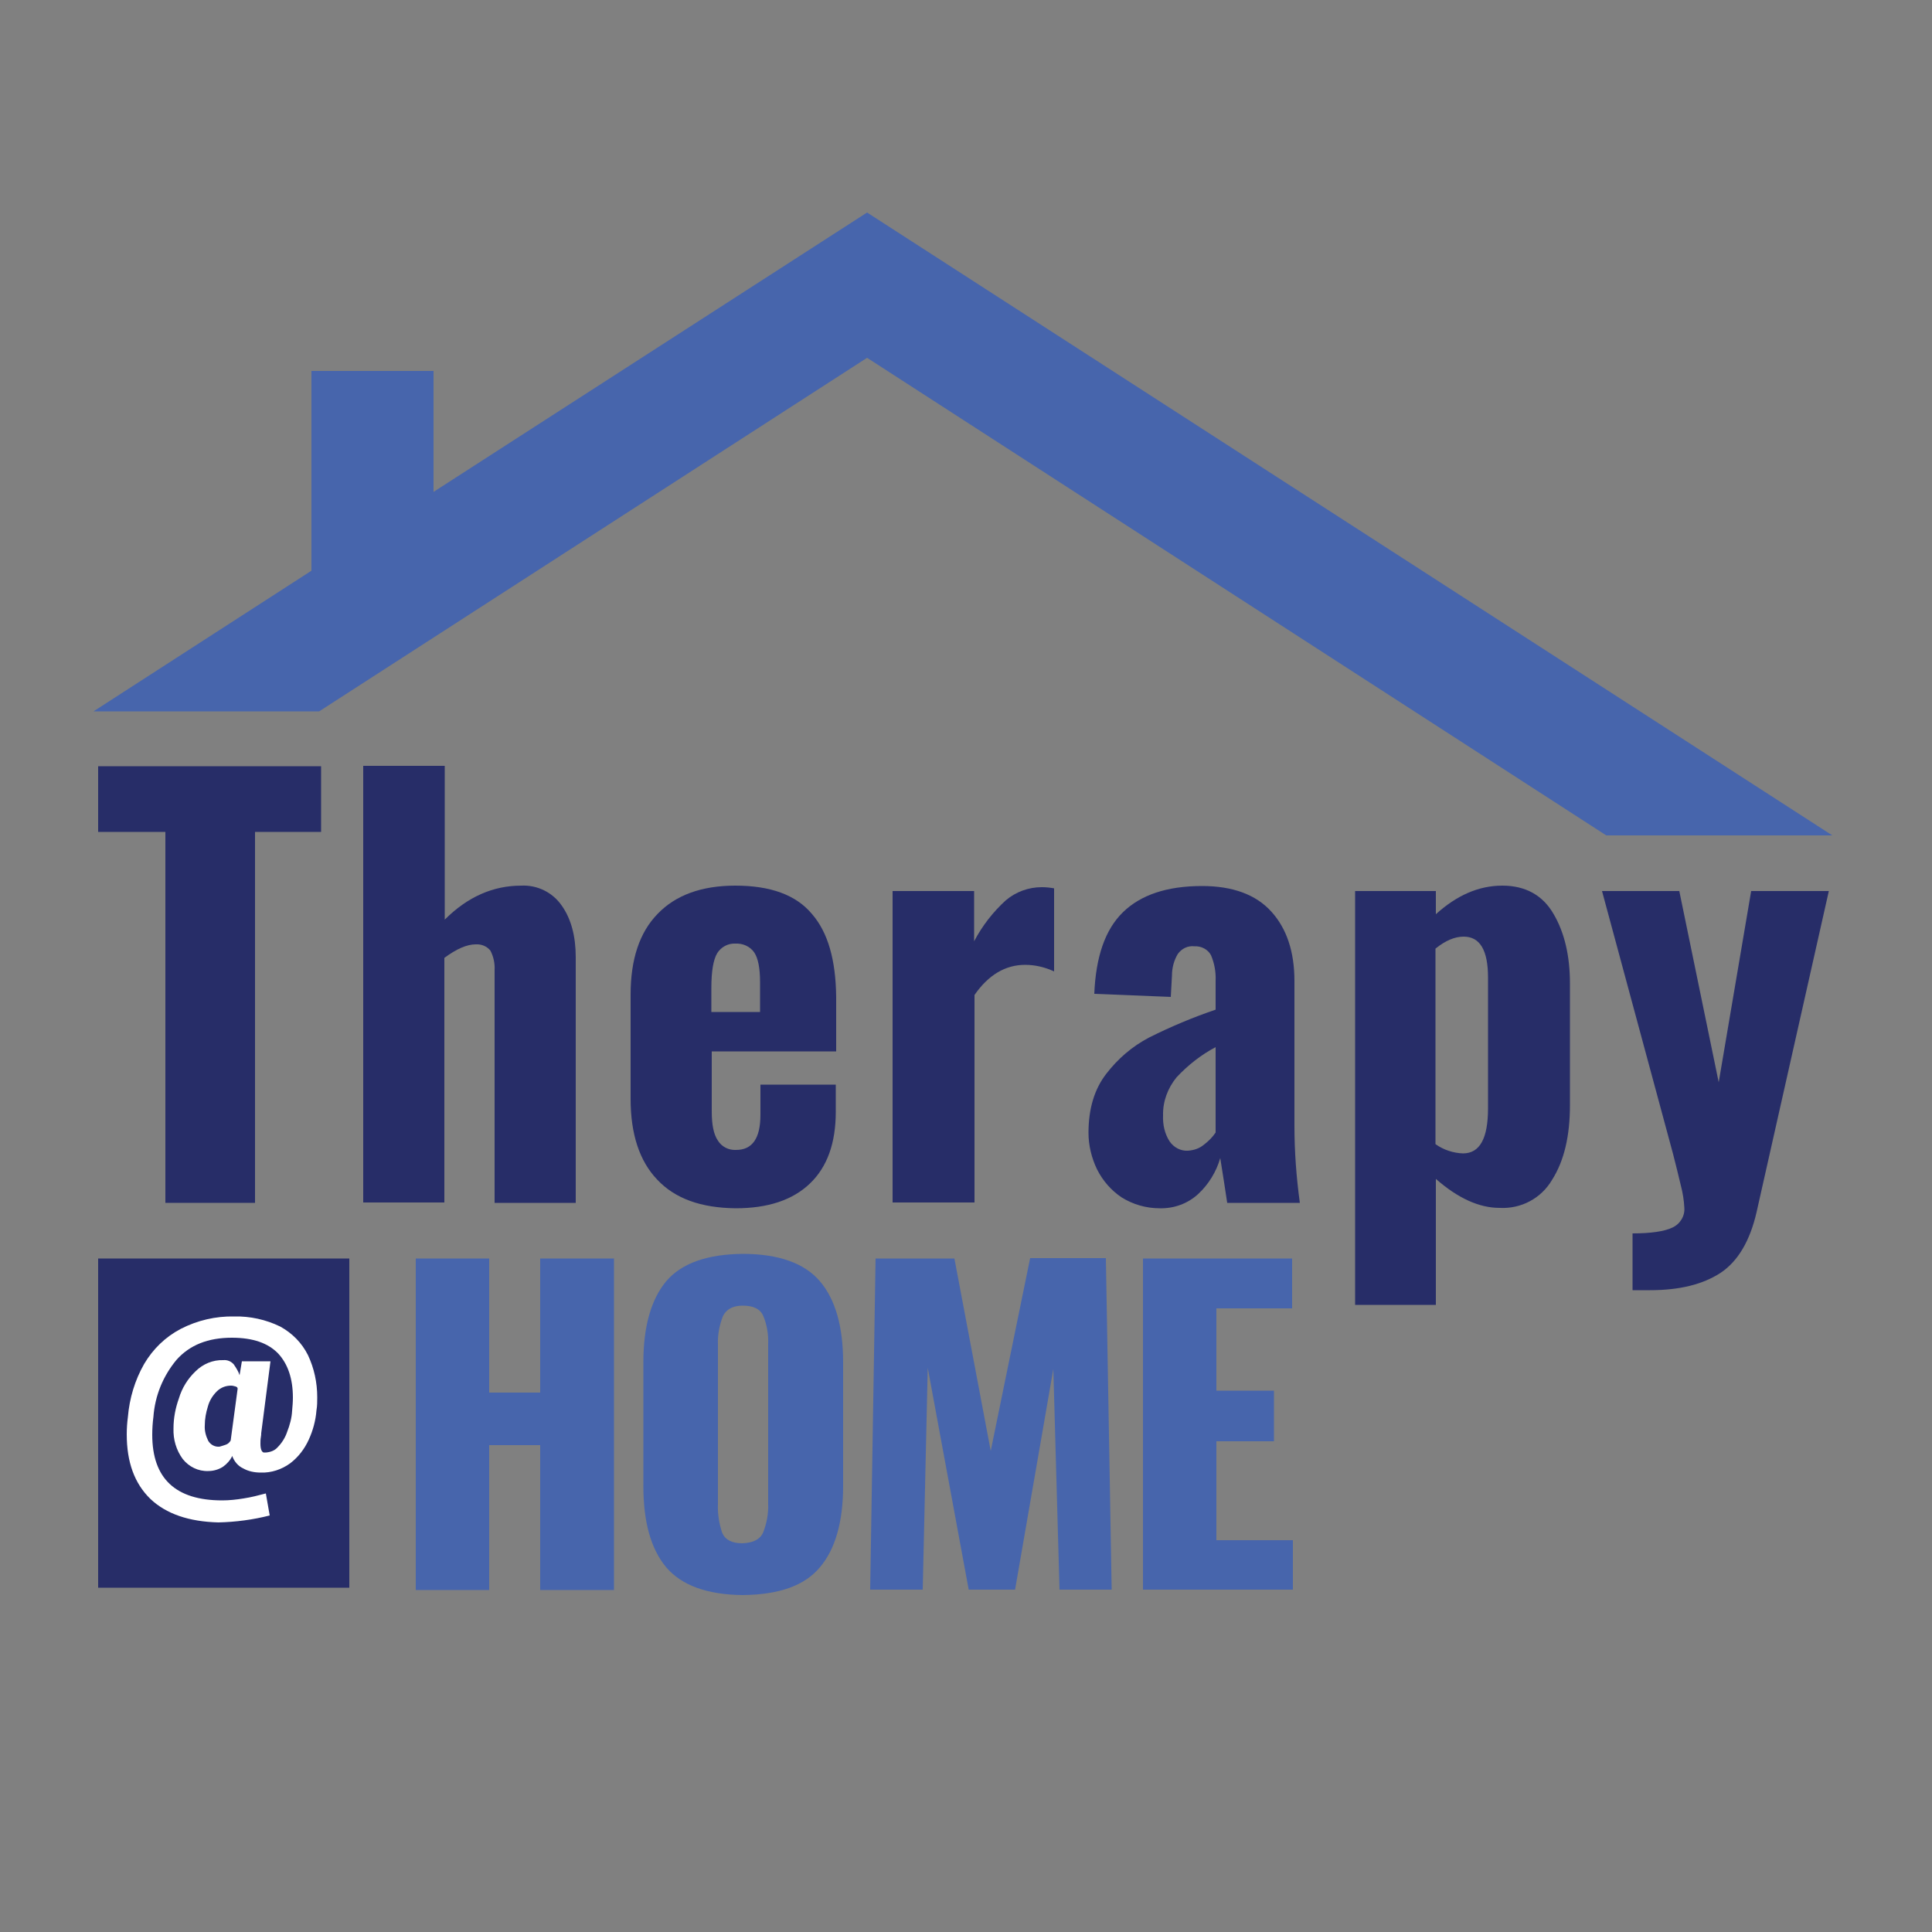
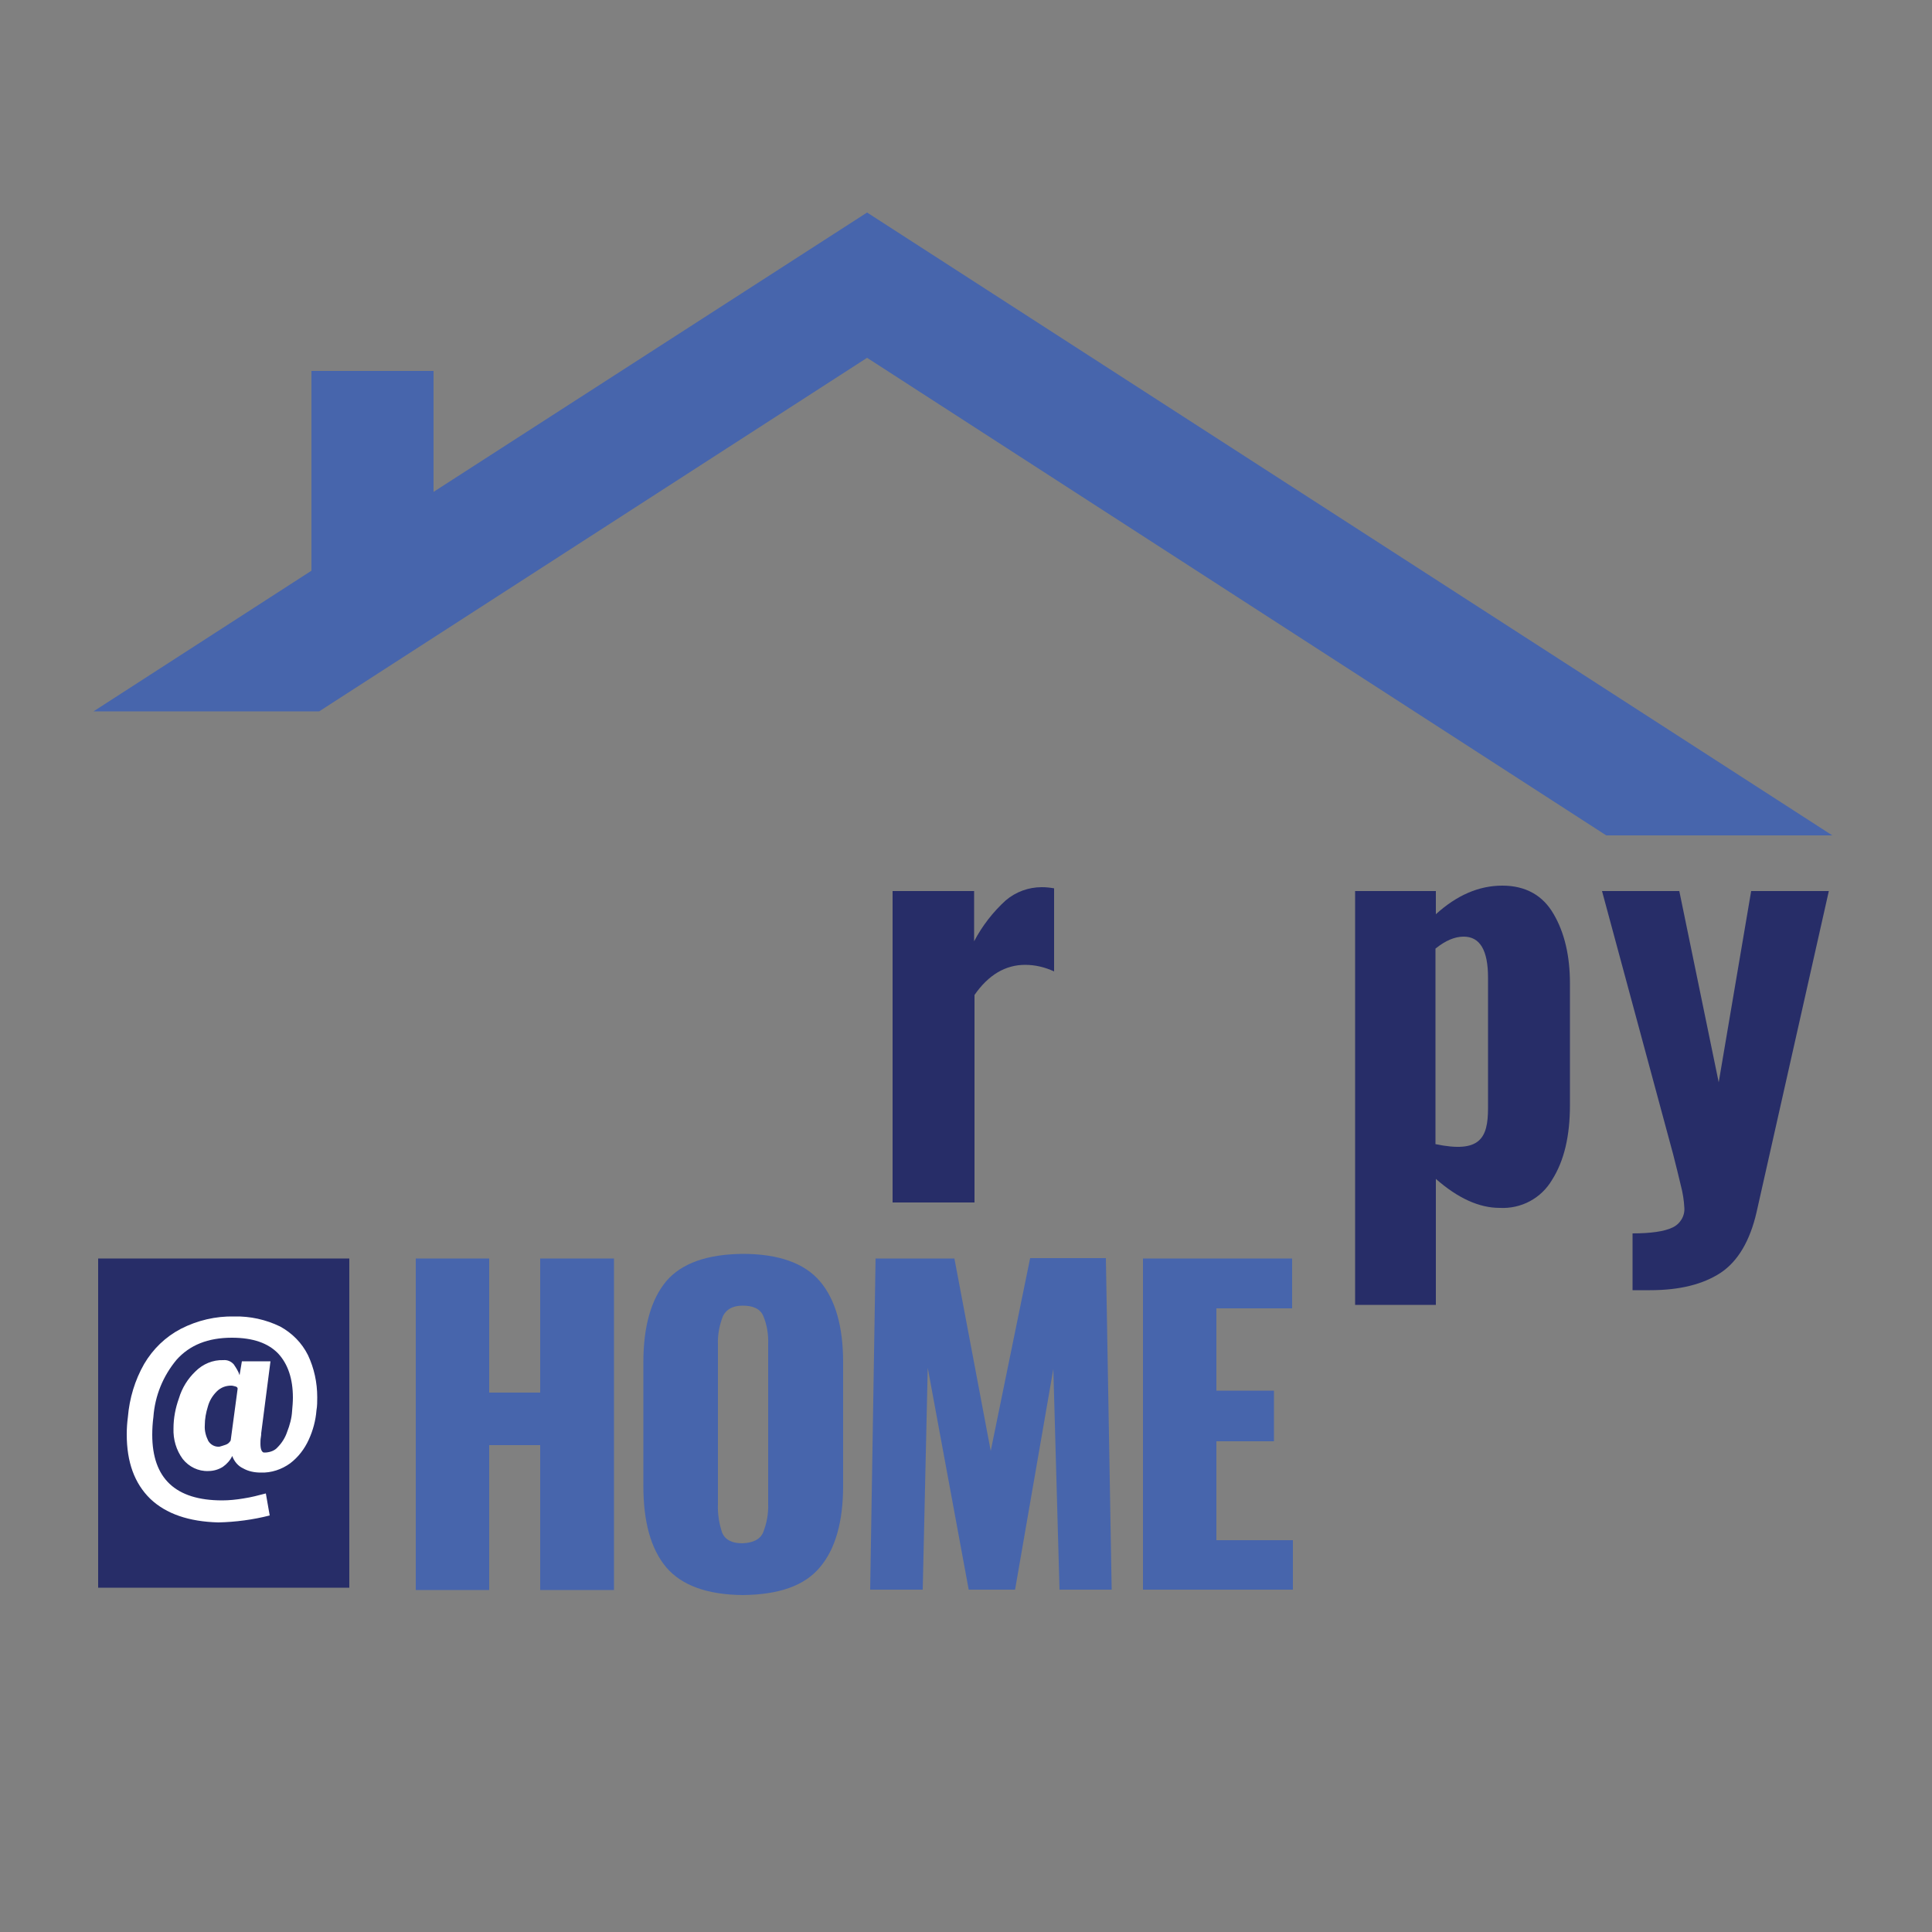
<svg xmlns="http://www.w3.org/2000/svg" version="1.1" id="Layer_1" x="0px" y="0px" viewBox="0 0 500 500" style="enable-background:new 0 0 500 500;" xml:space="preserve">
  <rect x="0" y="0" width="500" height="500" fill="#808080" stroke="none" />
  <style type="text/css">
	.st0{fill:#272D68;}
	.st1{fill:#4765AC;}
	.st2{fill:#FFFFFF;}
</style>
  <g>
-     <path class="st0" d="M42.8,215.3H25.4v-17h57.7v17H66v96H42.8V215.3z" />
-     <path class="st0" d="M94,198.2h21.1V238c5.9-5.9,12.5-8.8,19.8-8.8c4.1-0.2,8.1,1.7,10.5,5.2c2.4,3.4,3.6,7.9,3.6,13.3v63.6H128   V251c0.1-1.7-0.3-3.5-1.1-5c-0.9-1.1-2.3-1.7-3.8-1.6c-2.3,0-5,1.2-8.1,3.5v63.3H94L94,198.2z" />
-     <path class="st0" d="M170.1,305.3c-4.6-4.8-6.9-11.8-6.9-20.9v-27c0-9.1,2.3-16.1,7-20.9c4.6-4.8,11.3-7.3,20.1-7.3   c9.1,0,15.7,2.4,19.8,7.3c4.2,4.8,6.2,12,6.3,21.5v14.1h-32.2v15.6c0,3.4,0.5,5.9,1.6,7.5c1,1.6,2.8,2.5,4.7,2.4   c4.2,0,6.3-3,6.3-9.1v-7.8h19.5v7c0,8.1-2.2,14.3-6.7,18.6c-4.5,4.3-10.9,6.4-19.2,6.4C181.4,312.6,174.7,310.2,170.1,305.3z    M196.7,261.9v-7.8c0-3.5-0.5-6.1-1.5-7.6c-1.1-1.6-3-2.4-4.9-2.3c-1.9-0.1-3.7,0.9-4.7,2.5c-1,1.7-1.5,4.7-1.5,8.9v6.3   L196.7,261.9z" />
    <path class="st0" d="M231,230.6h21.1v13c2.1-4,4.9-7.6,8.2-10.6c2.6-2.2,5.9-3.4,9.3-3.4c1.1,0,2.1,0.1,3.2,0.3v21.5   c-2.4-1.1-4.9-1.7-7.5-1.7c-5.1,0-9.5,2.6-13.1,7.8v53.7H231V230.6z" />
-     <path class="st0" d="M290.3,309.9c-2.7-1.8-4.9-4.3-6.4-7.3c-1.4-2.9-2.2-6.2-2.2-9.4c0-6.2,1.5-11.3,4.6-15.3   c3-3.9,6.7-7.1,11.1-9.4c5.6-2.8,11.3-5.2,17.2-7.2v-7.5c0.1-2.2-0.3-4.5-1.2-6.6c-0.8-1.5-2.5-2.4-4.3-2.3c-1.7-0.2-3.3,0.6-4.3,2   c-1,1.7-1.5,3.6-1.5,5.6L303,258l-19.8-0.8c0.4-9.6,2.8-16.6,7.4-21.1c4.6-4.5,11.4-6.8,20.5-6.8c7.9,0,13.9,2.2,17.9,6.6   c4,4.4,6,10.4,6,18v37.5c0,6.7,0.5,13.3,1.4,19.9h-18.8c-0.4-2.7-1-6.6-1.8-11.6c-1,3.5-3,6.8-5.7,9.3c-2.7,2.5-6.3,3.8-10,3.7   C296.6,312.7,293.2,311.7,290.3,309.9z M311.5,296.3c1.2-0.9,2.3-2,3.1-3.2v-22.1c-3.8,2-7.2,4.7-10.1,7.8   c-2.3,2.8-3.6,6.3-3.5,9.9c-0.1,2.3,0.4,4.7,1.7,6.7c1.1,1.6,2.9,2.5,4.7,2.4C309,297.7,310.4,297.2,311.5,296.3z" />
-     <path class="st0" d="M350.7,230.6h20.9v6c5.4-4.9,11.1-7.4,17.2-7.4c6,0,10.5,2.5,13.3,7.4c2.8,4.8,4.2,10.8,4.2,17.9V286   c0,8-1.5,14.4-4.6,19.3c-2.8,4.8-8,7.6-13.6,7.3c-5.3,0-10.8-2.5-16.5-7.5v32.6h-20.9V230.6z M385.1,286.8v-33.8   c0-7.1-2.1-10.6-6.3-10.6c-2.3,0-4.7,1-7.3,3.1v50.6c2.1,1.5,4.6,2.3,7.1,2.4C383,298.5,385.1,294.6,385.1,286.8L385.1,286.8z" />
+     <path class="st0" d="M350.7,230.6h20.9v6c5.4-4.9,11.1-7.4,17.2-7.4c6,0,10.5,2.5,13.3,7.4c2.8,4.8,4.2,10.8,4.2,17.9V286   c0,8-1.5,14.4-4.6,19.3c-2.8,4.8-8,7.6-13.6,7.3c-5.3,0-10.8-2.5-16.5-7.5v32.6h-20.9V230.6z M385.1,286.8v-33.8   c0-7.1-2.1-10.6-6.3-10.6c-2.3,0-4.7,1-7.3,3.1v50.6C383,298.5,385.1,294.6,385.1,286.8L385.1,286.8z" />
    <path class="st0" d="M422.5,319.2c4.7,0,8.2-0.5,10.3-1.5c2-0.9,3.3-3,3.1-5.2c-0.1-1.9-0.4-3.8-0.9-5.7c-0.6-2.6-1.3-5.3-2-8.1   l-18.4-68.1h20l10.2,49.5l8.4-49.5h20.1l-18.7,83.1c-1.7,7.4-4.8,12.7-9.3,15.7c-4.6,3-10.6,4.5-18.3,4.5h-4.5L422.5,319.2z" />
    <polygon class="st1" points="224.4,55 112.2,127.3 112.2,96 80.6,96 80.6,147.7 24.2,184.1 82.6,184.1 224.4,92.6 415.7,216.2    474.2,216.2  " />
    <path class="st1" d="M107.6,325.7h19v34.7h13.2v-34.7h19.1v85.8h-19.1V374h-13.2v37.5h-19V325.7z" />
    <path class="st1" d="M172.4,405.6c-4-4.8-5.9-11.8-5.9-21.1v-31.9c0-9.3,2-16.3,5.9-21c4-4.7,10.6-7,19.8-7.1c9.3,0,16,2.4,20,7.1   c4,4.7,6,11.7,6,21v31.9c0,9.3-2,16.4-6,21.1c-4,4.8-10.6,7.1-20,7.2C183,412.7,176.4,410.3,172.4,405.6z M197.5,396.6   c0.9-2.3,1.4-4.8,1.3-7.4v-41.3c0.1-2.5-0.3-5.1-1.3-7.4c-0.8-1.8-2.6-2.6-5.3-2.6c-2.5,0-4.2,0.9-5.1,2.7   c-0.9,2.3-1.4,4.8-1.3,7.4v41.3c-0.1,2.5,0.3,5,1.1,7.4c0.8,1.8,2.5,2.7,5.2,2.7C194.9,399.3,196.7,398.4,197.5,396.6z" />
    <path class="st1" d="M226.6,325.7H247l9.4,49.8l10.2-49.9h19.6l1.5,85.8h-13.5l-1.6-57.1l-9.9,57.1h-12L240.1,354l-1.3,57.4h-13.6   L226.6,325.7z" />
    <path class="st1" d="M295.8,325.7h38.6v12.9h-19.6v21.3h14.9V373h-14.9v25.6h19.8v12.8h-38.8V325.7z" />
    <rect x="25.4" y="325.7" class="st0" width="65" height="85.2" />
    <path class="st2" d="M38.9,387.9c-4.1-4-6.1-9.5-6.1-16.7c0-1.5,0.1-3,0.3-4.5c0.4-4.8,1.8-9.5,4.2-13.7c2.3-3.9,5.5-7,9.5-9.1   c4.3-2.2,9-3.3,13.8-3.2c4.1-0.1,8.2,0.8,11.9,2.6c3.1,1.7,5.6,4.2,7.2,7.4c1.6,3.4,2.4,7.1,2.4,10.9c0,1.1,0,2.3-0.2,3.4   c-0.2,2.6-0.9,5.2-2,7.6c-1.1,2.4-2.7,4.5-4.8,6.1c-2.2,1.6-4.9,2.5-7.6,2.4c-1.6,0-3.2-0.3-4.6-1.1c-1.3-0.6-2.3-1.8-2.8-3.2   c-0.5,1.1-1.4,2.1-2.4,2.8c-1.1,0.7-2.4,1.1-3.8,1.1c-2.6,0.1-5-1.1-6.6-3.1c-1.7-2.3-2.5-5.1-2.4-7.9c0-2.7,0.5-5.3,1.4-7.8   c0.8-2.7,2.3-5.1,4.3-7c1.9-1.9,4.5-3,7.2-2.9c1-0.1,2,0.3,2.7,1.1c0.6,0.9,1.2,1.8,1.5,2.8l0.6-3.6H70l-2.4,18.6   c0,0.2,0,0.6-0.1,1.1c-0.1,0.5-0.1,1.1-0.1,1.6c0,1.4,0.3,2.1,0.8,2.3c0.2,0,0.5,0,0.7,0c1.1-0.1,2.2-0.5,2.9-1.3   c1.1-1.1,2-2.5,2.5-4c0.7-1.8,1.2-3.6,1.3-5.5c0.1-1.1,0.2-2.3,0.2-3.4c0-4.9-1.3-8.7-3.8-11.4c-2.6-2.7-6.5-4.1-12-4.1   c-6.2,0-10.9,1.9-14.3,5.7c-3.5,4.2-5.6,9.3-6,14.8c-0.2,1.5-0.3,3.1-0.3,4.6c0,11.3,6,17,18.1,17c1.8,0,3.7-0.2,5.5-0.5   c2-0.3,3.9-0.8,5.8-1.3l1,5.7c-4.3,1.1-8.8,1.7-13.3,1.8C48.9,393.8,43,391.8,38.9,387.9z M58.4,373.9c0.6-0.2,1-0.6,1.3-1.1   l1.8-13.4c0-0.3-0.2-0.5-0.6-0.6c-0.4-0.1-0.7-0.2-1.1-0.2c-1.4,0-2.7,0.5-3.7,1.5c-1.1,1.1-1.9,2.4-2.3,3.9   c-0.5,1.6-0.8,3.2-0.8,4.9c-0.1,1.4,0.3,2.8,0.9,4c0.6,1,1.7,1.6,2.9,1.5C57.2,374.3,57.8,374.1,58.4,373.9z" />
  </g>
</svg>